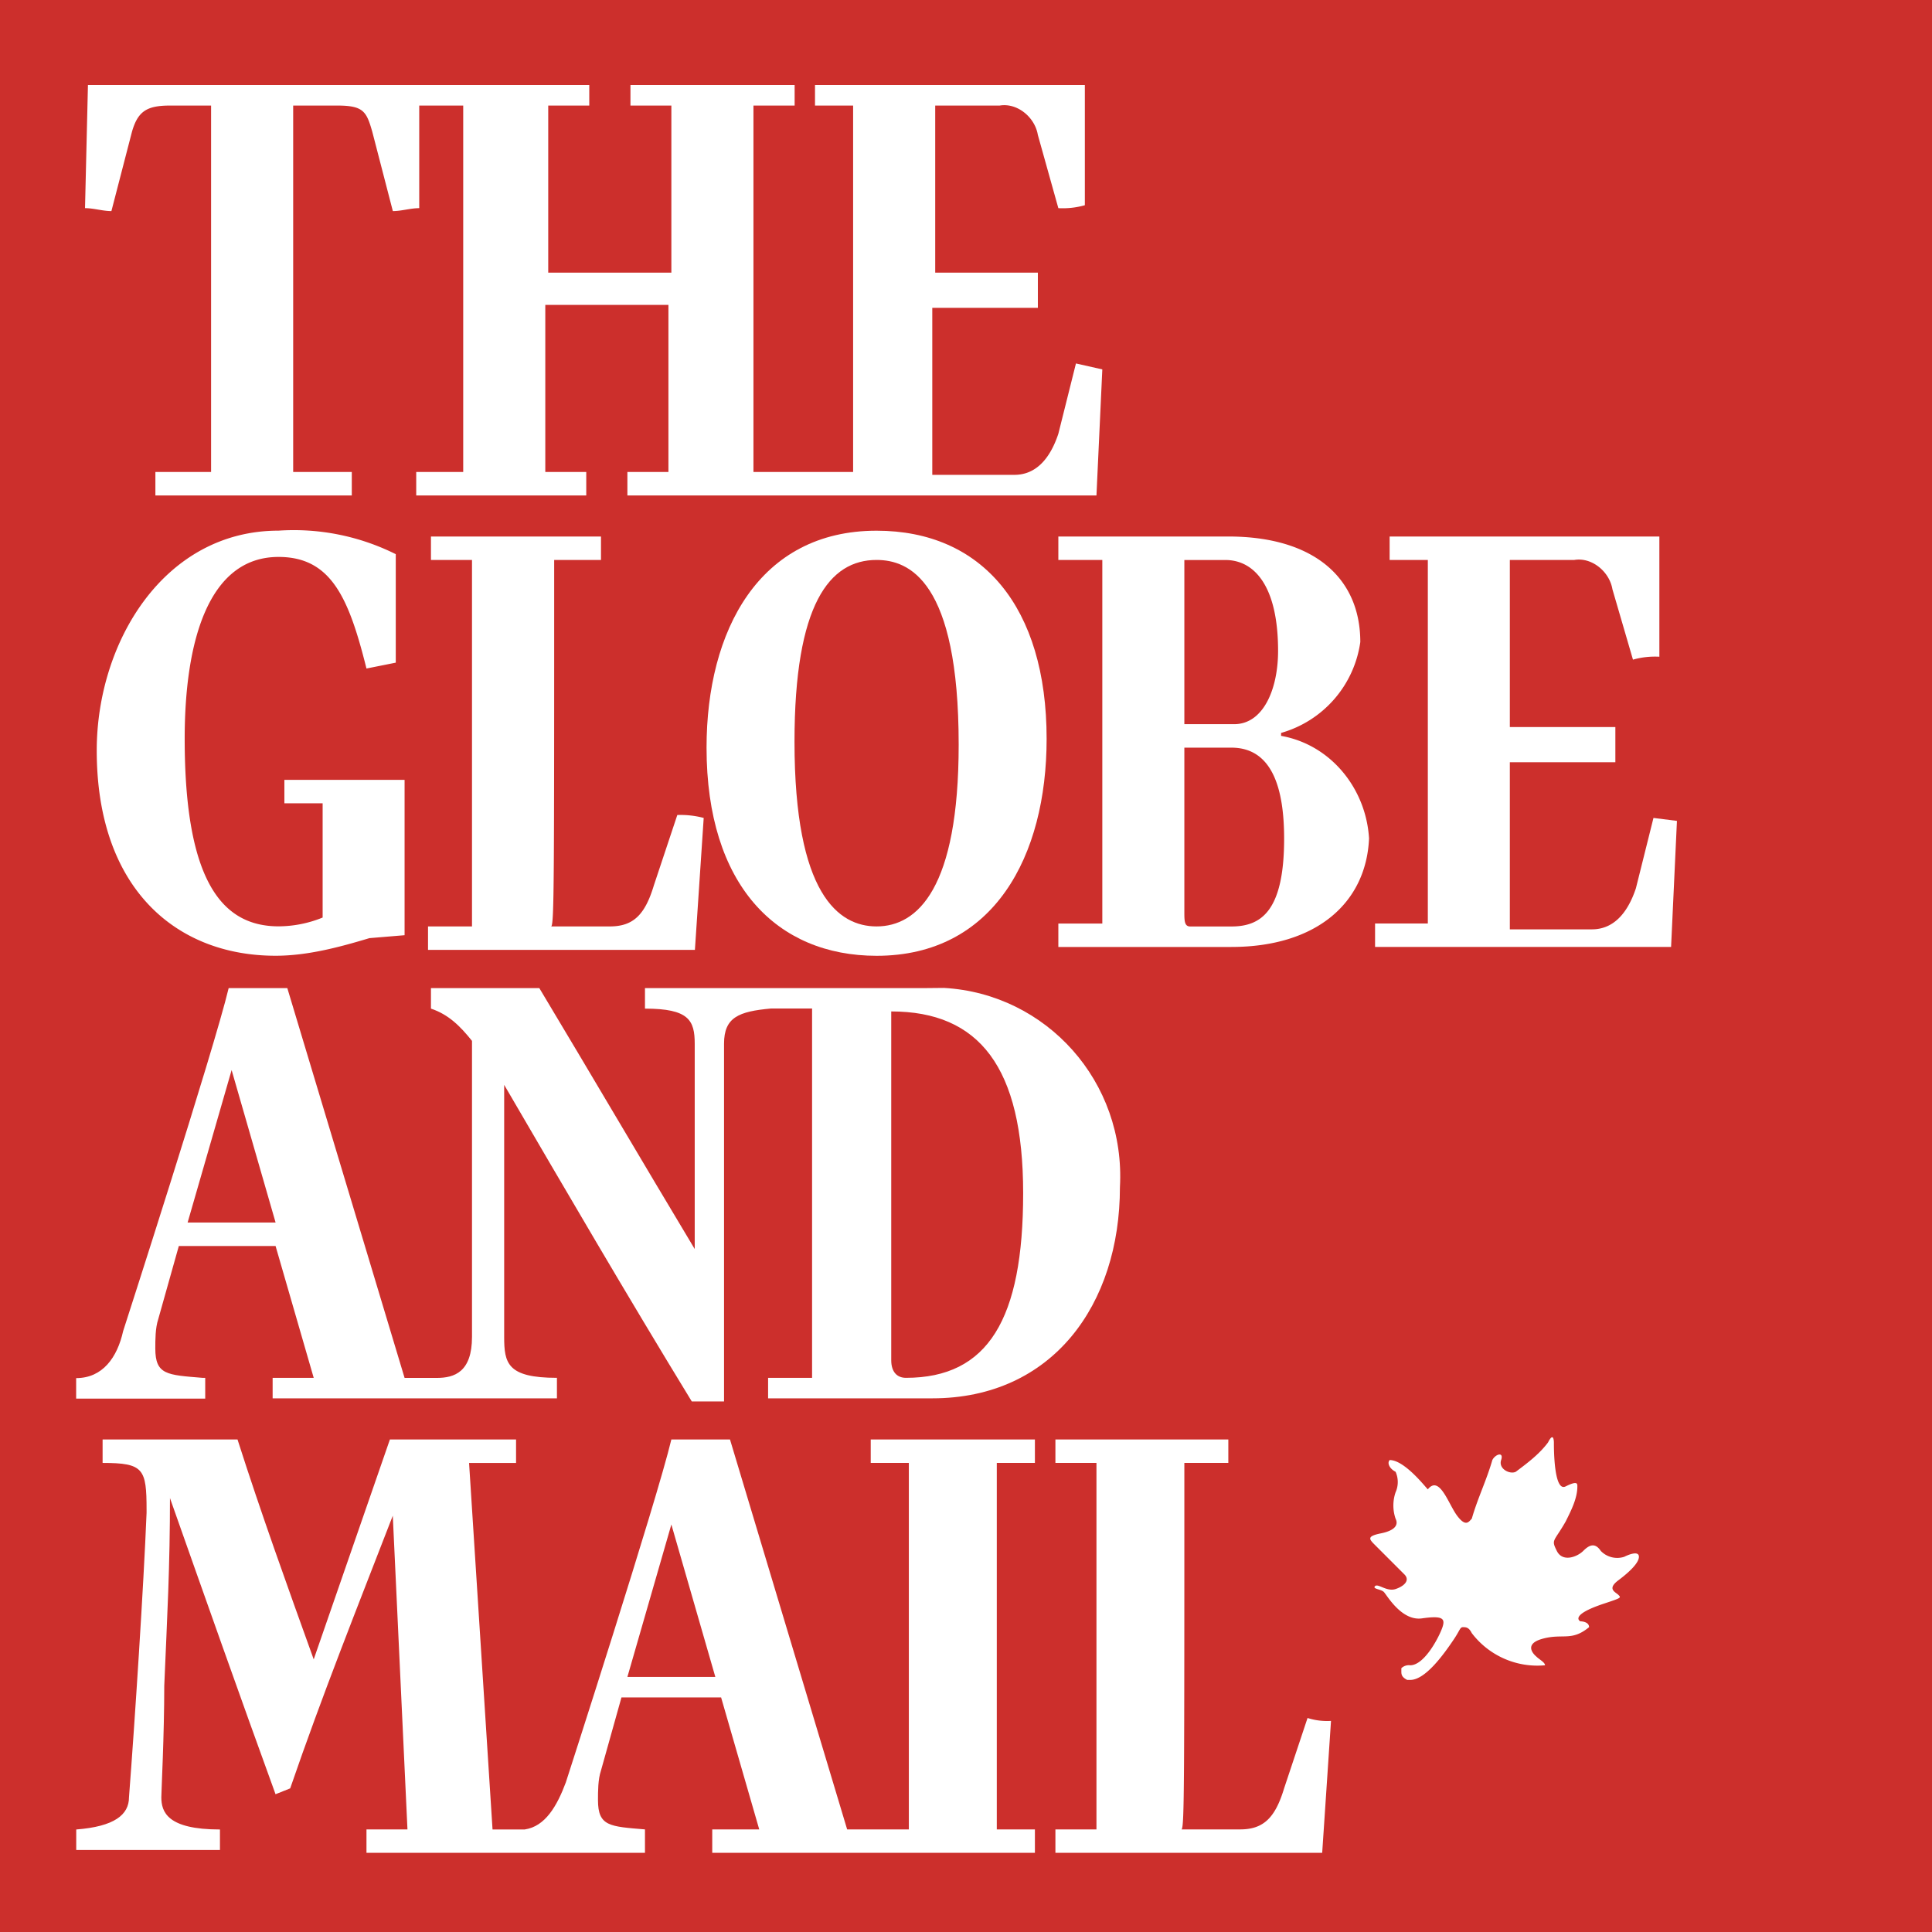
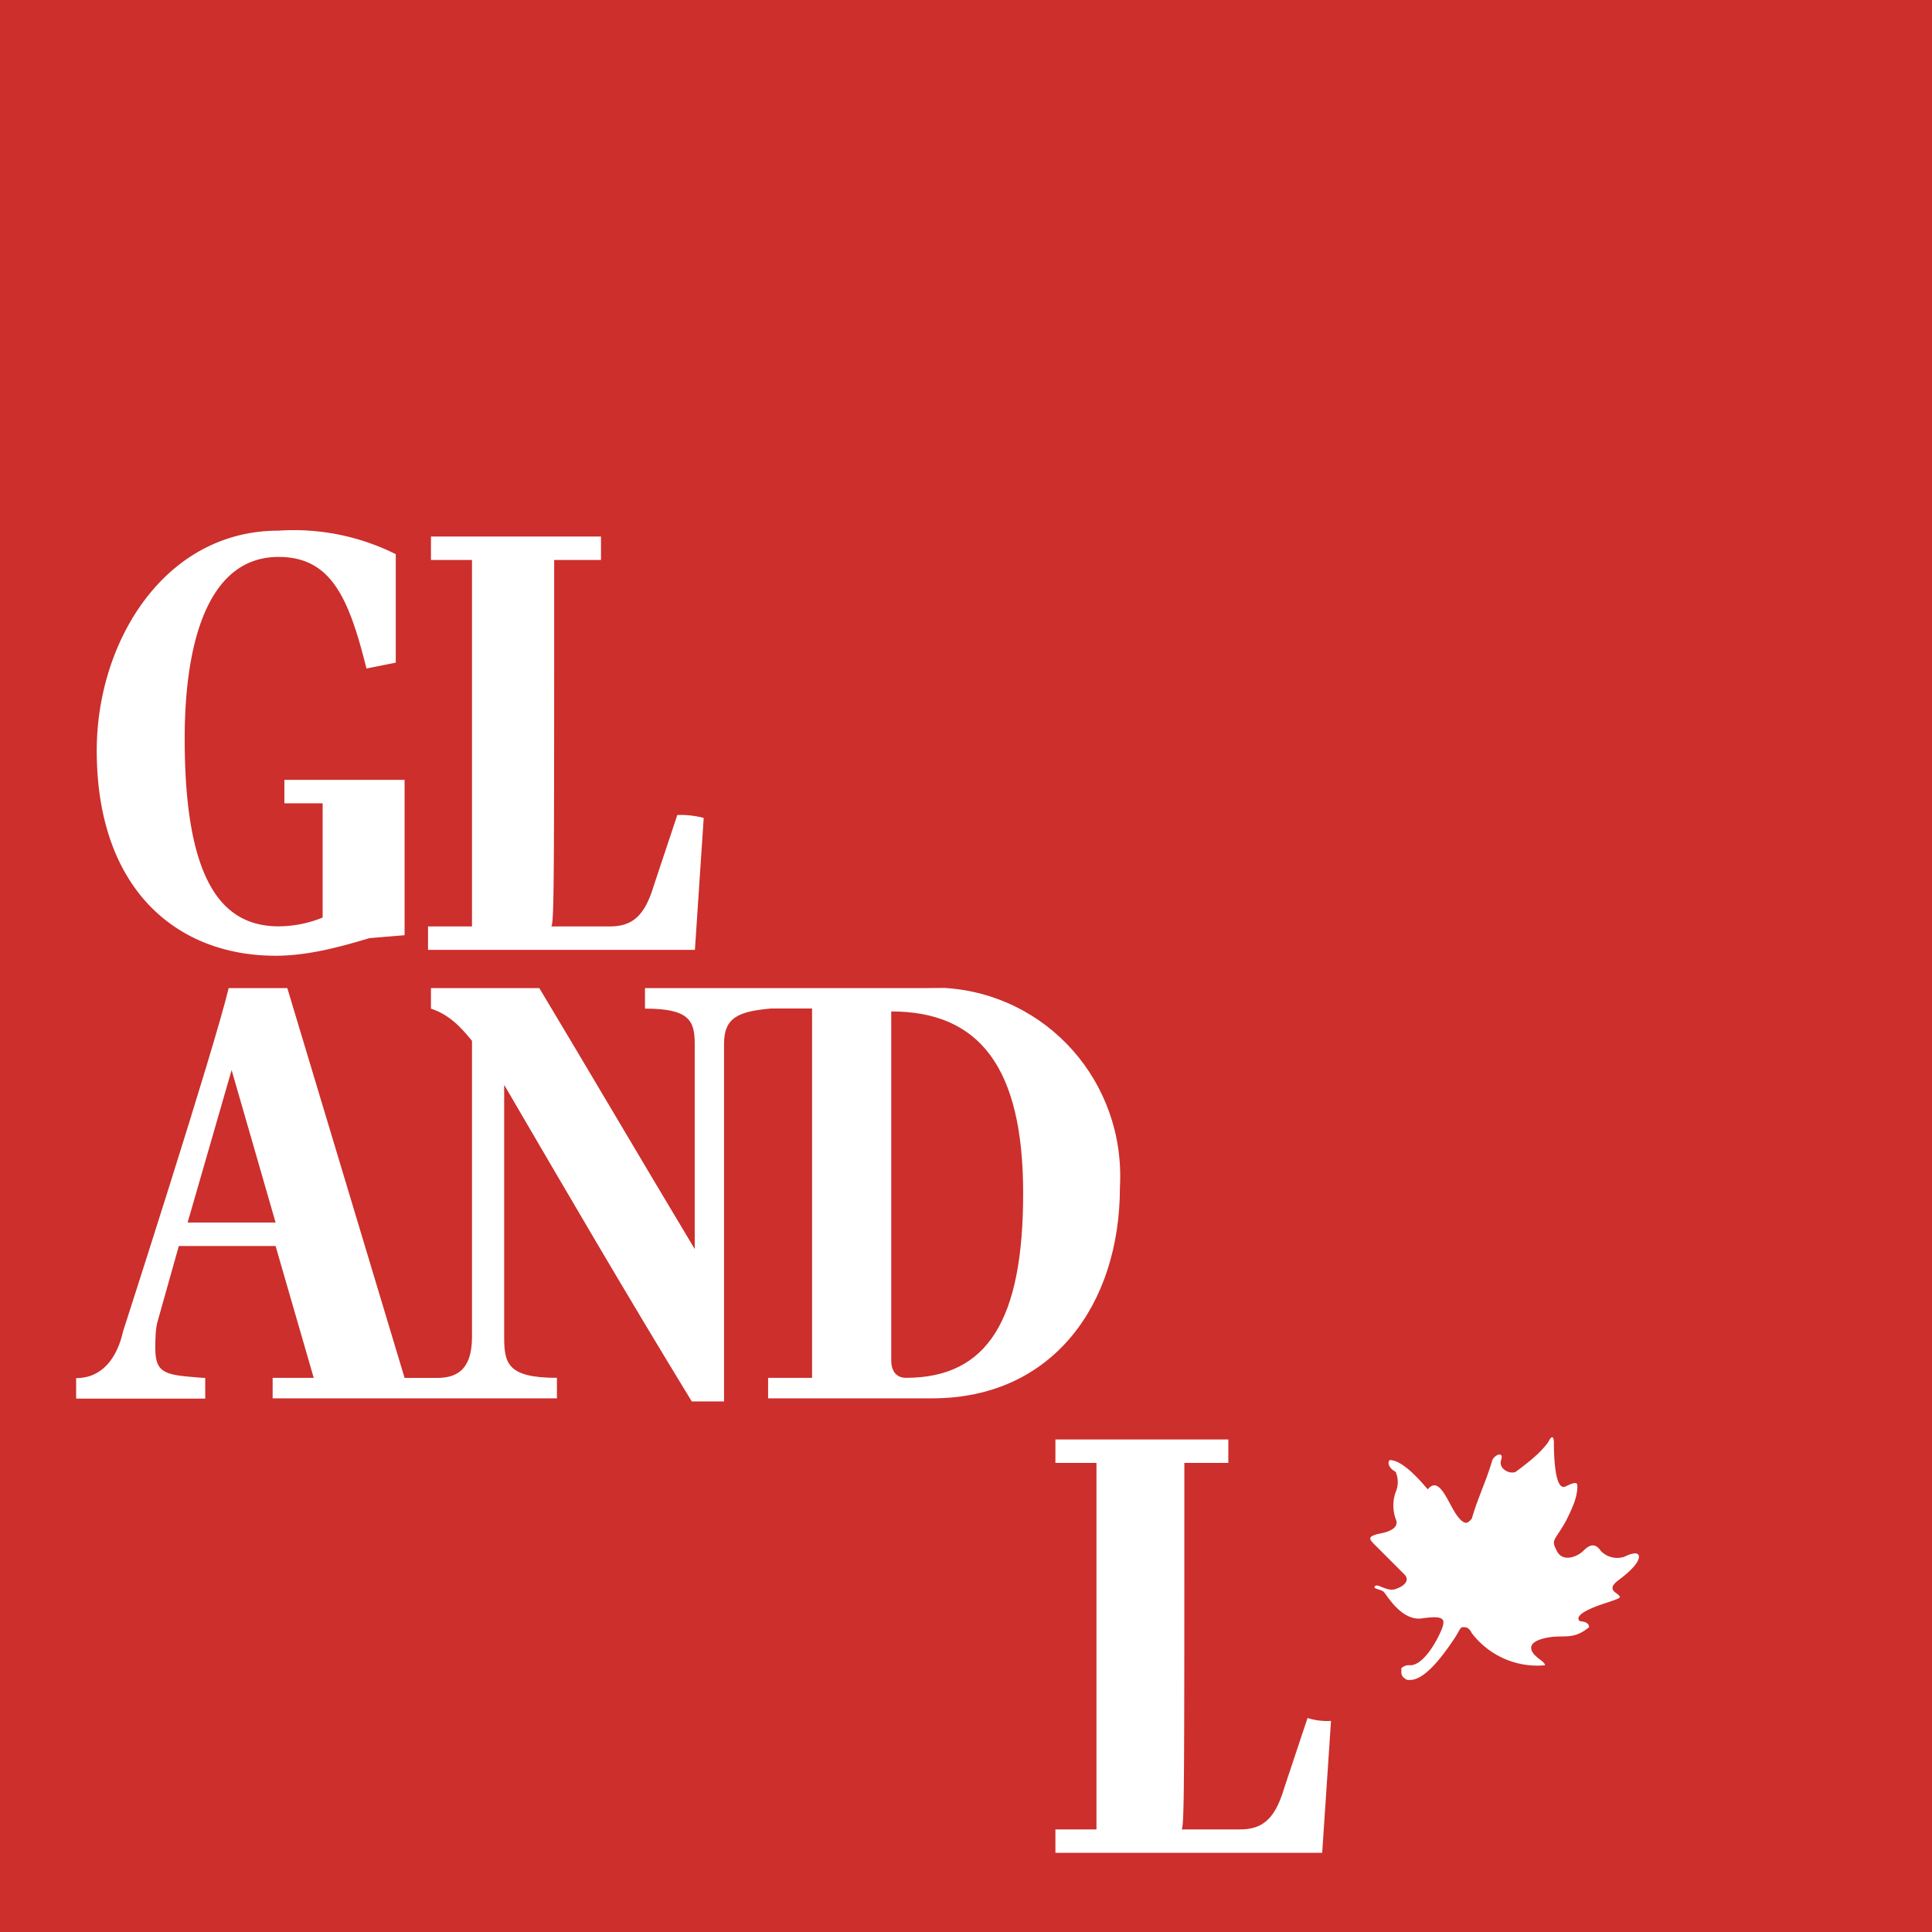
<svg xmlns="http://www.w3.org/2000/svg" id="Layer_1" data-name="Layer 1" width="699" height="699" viewBox="0 0 699 699">
  <defs>
    <style>.cls-1{fill:#cc2f2c;}.cls-2{fill:#fff;}</style>
  </defs>
  <title>the-globe-and-mail-logo-freelogovectors.net_</title>
  <rect id="Rectangle" class="cls-1" width="699" height="699" />
-   <path id="Path" class="cls-2" d="M414.78,157l-6.37,25.45c-3.18,9.55-8.48,14.85-15.91,14.85H362.8V136.87H401V124.14H363.86V63.69H387.2c6.36-1.07,12.73,4.24,13.79,10.6l7.42,26.52A29.41,29.41,0,0,0,418,99.75V56.26H320.37v7.43h13.79V196.27H298.1V63.69H313V56.26h-59.4v7.43H268.4v60.45H223.85V63.69H238.7V56.26H57.32l-1.06,44.55c3.18,0,6.36,1.06,9.55,1.06l7.42-28.64c2.12-7.42,5.3-9.54,13.79-9.54h14.85V196.27H81.72v8.49h71.06v-8.49H131.57V63.69h15.91c9.55,0,10.61,2.12,12.73,9.54l7.42,28.64c3.19,0,6.37-1.06,9.55-1.06V63.69h15.91V196.27h-17v8.49h61.52v-8.49H222.79V135.81h44.55v60.46H252.49v8.49H422.2l2.12-45.61Z" transform="translate(-25.5 -25.5)" />
  <path id="Path-2" data-name="Path" class="cls-2" d="M171.88,363.86l-12.73,1.06c-10.61,3.19-22.28,6.37-33.94,6.37-36.07,0-64.71-24.4-64.71-74.25,0-39.25,24.4-79.55,65.77-79.55A82.51,82.51,0,0,1,168.69,226v39.25l-10.6,2.12C151.72,241.88,145.36,227,126.27,227c-25.46,0-33.95,30.76-33.95,65.77,0,52,13.79,67.88,34,67.88a42.62,42.62,0,0,0,15.91-3.18V316.13H128.39v-8.48h43.49v56.21" transform="translate(-25.5 -25.5)" />
  <path id="Path-3" data-name="Path" class="cls-2" d="M180.36,360.68h15.91V228.09H181.42v-8.48h61.52v8.48H226c0,116.68,0,131.53-1.06,132.59h21.22c8.48,0,12.72-4.24,15.91-14.85l8.48-25.46a32.8,32.8,0,0,1,9.55,1.06l-3.18,47.74H180.36v-8.49" transform="translate(-25.5 -25.5)" />
-   <path id="Shape" class="cls-2" d="M372.35,294.92c0-59.4-18-66.83-29.7-66.83-17,0-29.7,15.91-29.7,65.77,0,55.15,15.91,66.82,29.7,66.82C357.5,360.68,372.35,346.89,372.35,294.92ZM281.13,296c0-42.43,19.09-78.49,61.52-78.49,38.18,0,61.52,27.57,61.52,75.31,0,42.42-19.09,78.49-61.52,78.49C306.58,371.29,281.13,345.83,281.13,296Z" transform="translate(-25.5 -25.5)" />
-   <path id="Shape-2" data-name="Shape" class="cls-2" d="M471,296H454v59.4c0,3.18,0,5.3,2.12,5.3H471c10.61,0,19.1-5.3,19.1-31.82C490.09,310.83,485.84,296,471,296Zm-17-8.49h18c10.61,0,15.91-12.73,15.91-26.52,0-23.33-8.48-32.88-19.09-32.88H454v59.4Zm17,80.62H408.41v-8.49h15.91V228.09H408.41v-8.48h61.52c30.76,0,47.73,14.85,47.73,38.18A40,40,0,0,1,489,290.67v1.07c18,3.18,30.76,19.09,31.82,37.12C519.79,352.19,501.75,368.11,471,368.11Z" transform="translate(-25.5 -25.5)" />
-   <path id="Path-4" data-name="Path" class="cls-2" d="M632.22,322.5l-2.12,45.61H523v-8.49h19.09V228.09H528.27v-8.48h97.59V263.1a29.38,29.38,0,0,0-9.55,1.06l-7.43-25.46c-1.06-6.36-7.42-11.67-13.79-10.61H571.76v60.46h38.18v12.73H571.76v60.46h29.7c7.42,0,12.73-5.3,15.91-14.85l6.36-25.46,8.49,1.07" transform="translate(-25.5 -25.5)" />
  <path id="Shape-3" data-name="Shape" class="cls-2" d="M359.62,383H258.85v7.42c15.91,0,18,4.24,18,12.73v74.25c-19.1-31.82-37.13-62.58-56.22-94.4H181.42v7.42c6.37,2.12,10.61,6.36,14.85,11.67V509.18c0,12.73-6.36,14.85-12.73,14.85H171.88L129.45,383H108.23c-5.3,22.27-38.18,124.1-38.18,124.1-2.12,9.54-7.43,17-17,17h0v7.42H99.75V524H98.69c-12.73-1.06-17-1.06-17-10.61,0-3.18,0-7.42,1.06-10.61L90.2,476.3h35L139,524H124.14v7.42H227V524c-18,0-19.09-5.31-19.09-14.85V418c22.27,38.18,44.55,76.37,67.88,114.55h11.67V403.11c0-9.55,5.31-11.67,17-12.73h14.85V524H303.4v7.42h59.4c43.49,0,67.89-33.94,67.89-76.37,2.12-38.18-26.52-70-63.65-72.12ZM93.38,467.81l15.92-55.16,15.91,55.16ZM353.26,524c-3.19,0-5.31-2.12-5.31-6.37V391.44c31.82,0,47.73,20.15,47.73,65.76S383,524,353.26,524Z" transform="translate(-25.5 -25.5)" />
-   <path id="Shape-4" data-name="Shape" class="cls-2" d="M399.93,554.79V546.3h-59.4v8.49h13.79V687.38H332L289.61,546.3H268.4c-5.3,22.28-38.19,124.1-38.19,124.1-3.18,8.49-7.42,15.91-14.85,17H203.7l-8.49-132.59h17V546.3H166.57L139,625.86c-9.54-26.52-19.09-53-27.57-79.56H62.62v8.49c14.85,0,15.91,2.12,15.91,17v1.06c-1.06,26.52-4.24,75.31-6.36,102.89,0,6.36-5.3,10.6-19.09,11.67v7.42h52v-7.42c-19.09,0-21.21-6.37-21.21-11.67,0-2.12,1.06-22.28,1.06-40.31C86,609.94,87,593,87,566.46v1.06c12.73,36.06,25.46,72.12,38.19,107.13l5.3-2.12c11.67-33.95,24.4-65.77,37.12-98.65l5.31,113.5H158.09v8.48H258.85v-8.48h0c-12.72-1.07-17-1.07-17-10.61,0-3.18,0-7.43,1.06-10.61l7.43-26.52h36.06l13.79,47.74h-17v8.48H399.93v-8.48H386.14V554.79ZM252.49,632.22l15.91-55.16,15.91,55.16Z" transform="translate(-25.5 -25.5)" />
  <path id="Path-5" data-name="Path" class="cls-2" d="M498.57,647.07l-8.48,25.46c-3.19,10.6-7.43,14.85-15.91,14.85H453C454,686.31,454,671.47,454,554.79h15.91V546.3H407.35v8.49H422.2V687.38H407.35v8.48h96.52l3.19-47.73a23.37,23.37,0,0,1-8.49-1.06" transform="translate(-25.5 -25.5)" />
  <path id="Path-6" data-name="Path" class="cls-2" d="M535.7,628a3.91,3.91,0,0,0-3.19,1.06v1.06c0,1.06,0,2.12,2.13,3.18h1.06c5.3,0,11.66-8.49,15.91-14.85,2.12-3.18,2.12-4.24,3.18-4.24s2.12,0,3.18,2.12A29.8,29.8,0,0,0,584.49,628c0-1.06-2.12-2.12-3.18-3.19,0,0-5.31-4.24,2.12-6.36s10.6,1.06,17-4.24c0-2.12-3.18-2.12-3.18-2.12s-4.25-2.13,8.48-6.37c6.37-2.12,6.37-2.12,5.31-3.18s-4.25-2.12,0-5.3,7.42-6.37,7.42-8.49-3.18-1.06-5.3,0a8.26,8.26,0,0,1-8.49-2.12c-2.12-3.18-4.24-2.12-6.36,0s-7.43,4.24-9.55,0-1.06-3.18,3.18-10.61c2.12-4.24,4.25-8.48,4.25-12.73,0-1.06,0-2.12-4.25,0s-4.24-13.79-4.24-15.91c0,0,0-4.24-2.12,0-3.18,4.25-7.43,7.43-11.67,10.61-2.12,1.06-6.36-1.06-5.3-4.24s-2.12-2.12-3.18,0c-2.13,7.42-5.31,13.79-7.43,21.21-1.06,1.06-2.12,3.18-5.3-1.06s-6.37-14.85-10.61-9.55c-1.06-1.06-8.49-10.6-13.79-10.6-1.06,1.06,0,3.18,2.12,4.24a9.08,9.08,0,0,1,0,7.43,14.71,14.71,0,0,0,0,9.54c1.06,2.12,0,4.24-5.3,5.31s-4.24,2.12-2.12,4.24l10.6,10.6c2.13,2.13,0,4.25-3.18,5.31s-6.36-2.12-7.42-1.06,2.12,1.06,3.18,2.12,6.36,10.61,13.79,9.55,8.48,0,7.42,3.18S541,628,535.7,628" transform="translate(-25.5 -25.5)" />
</svg>